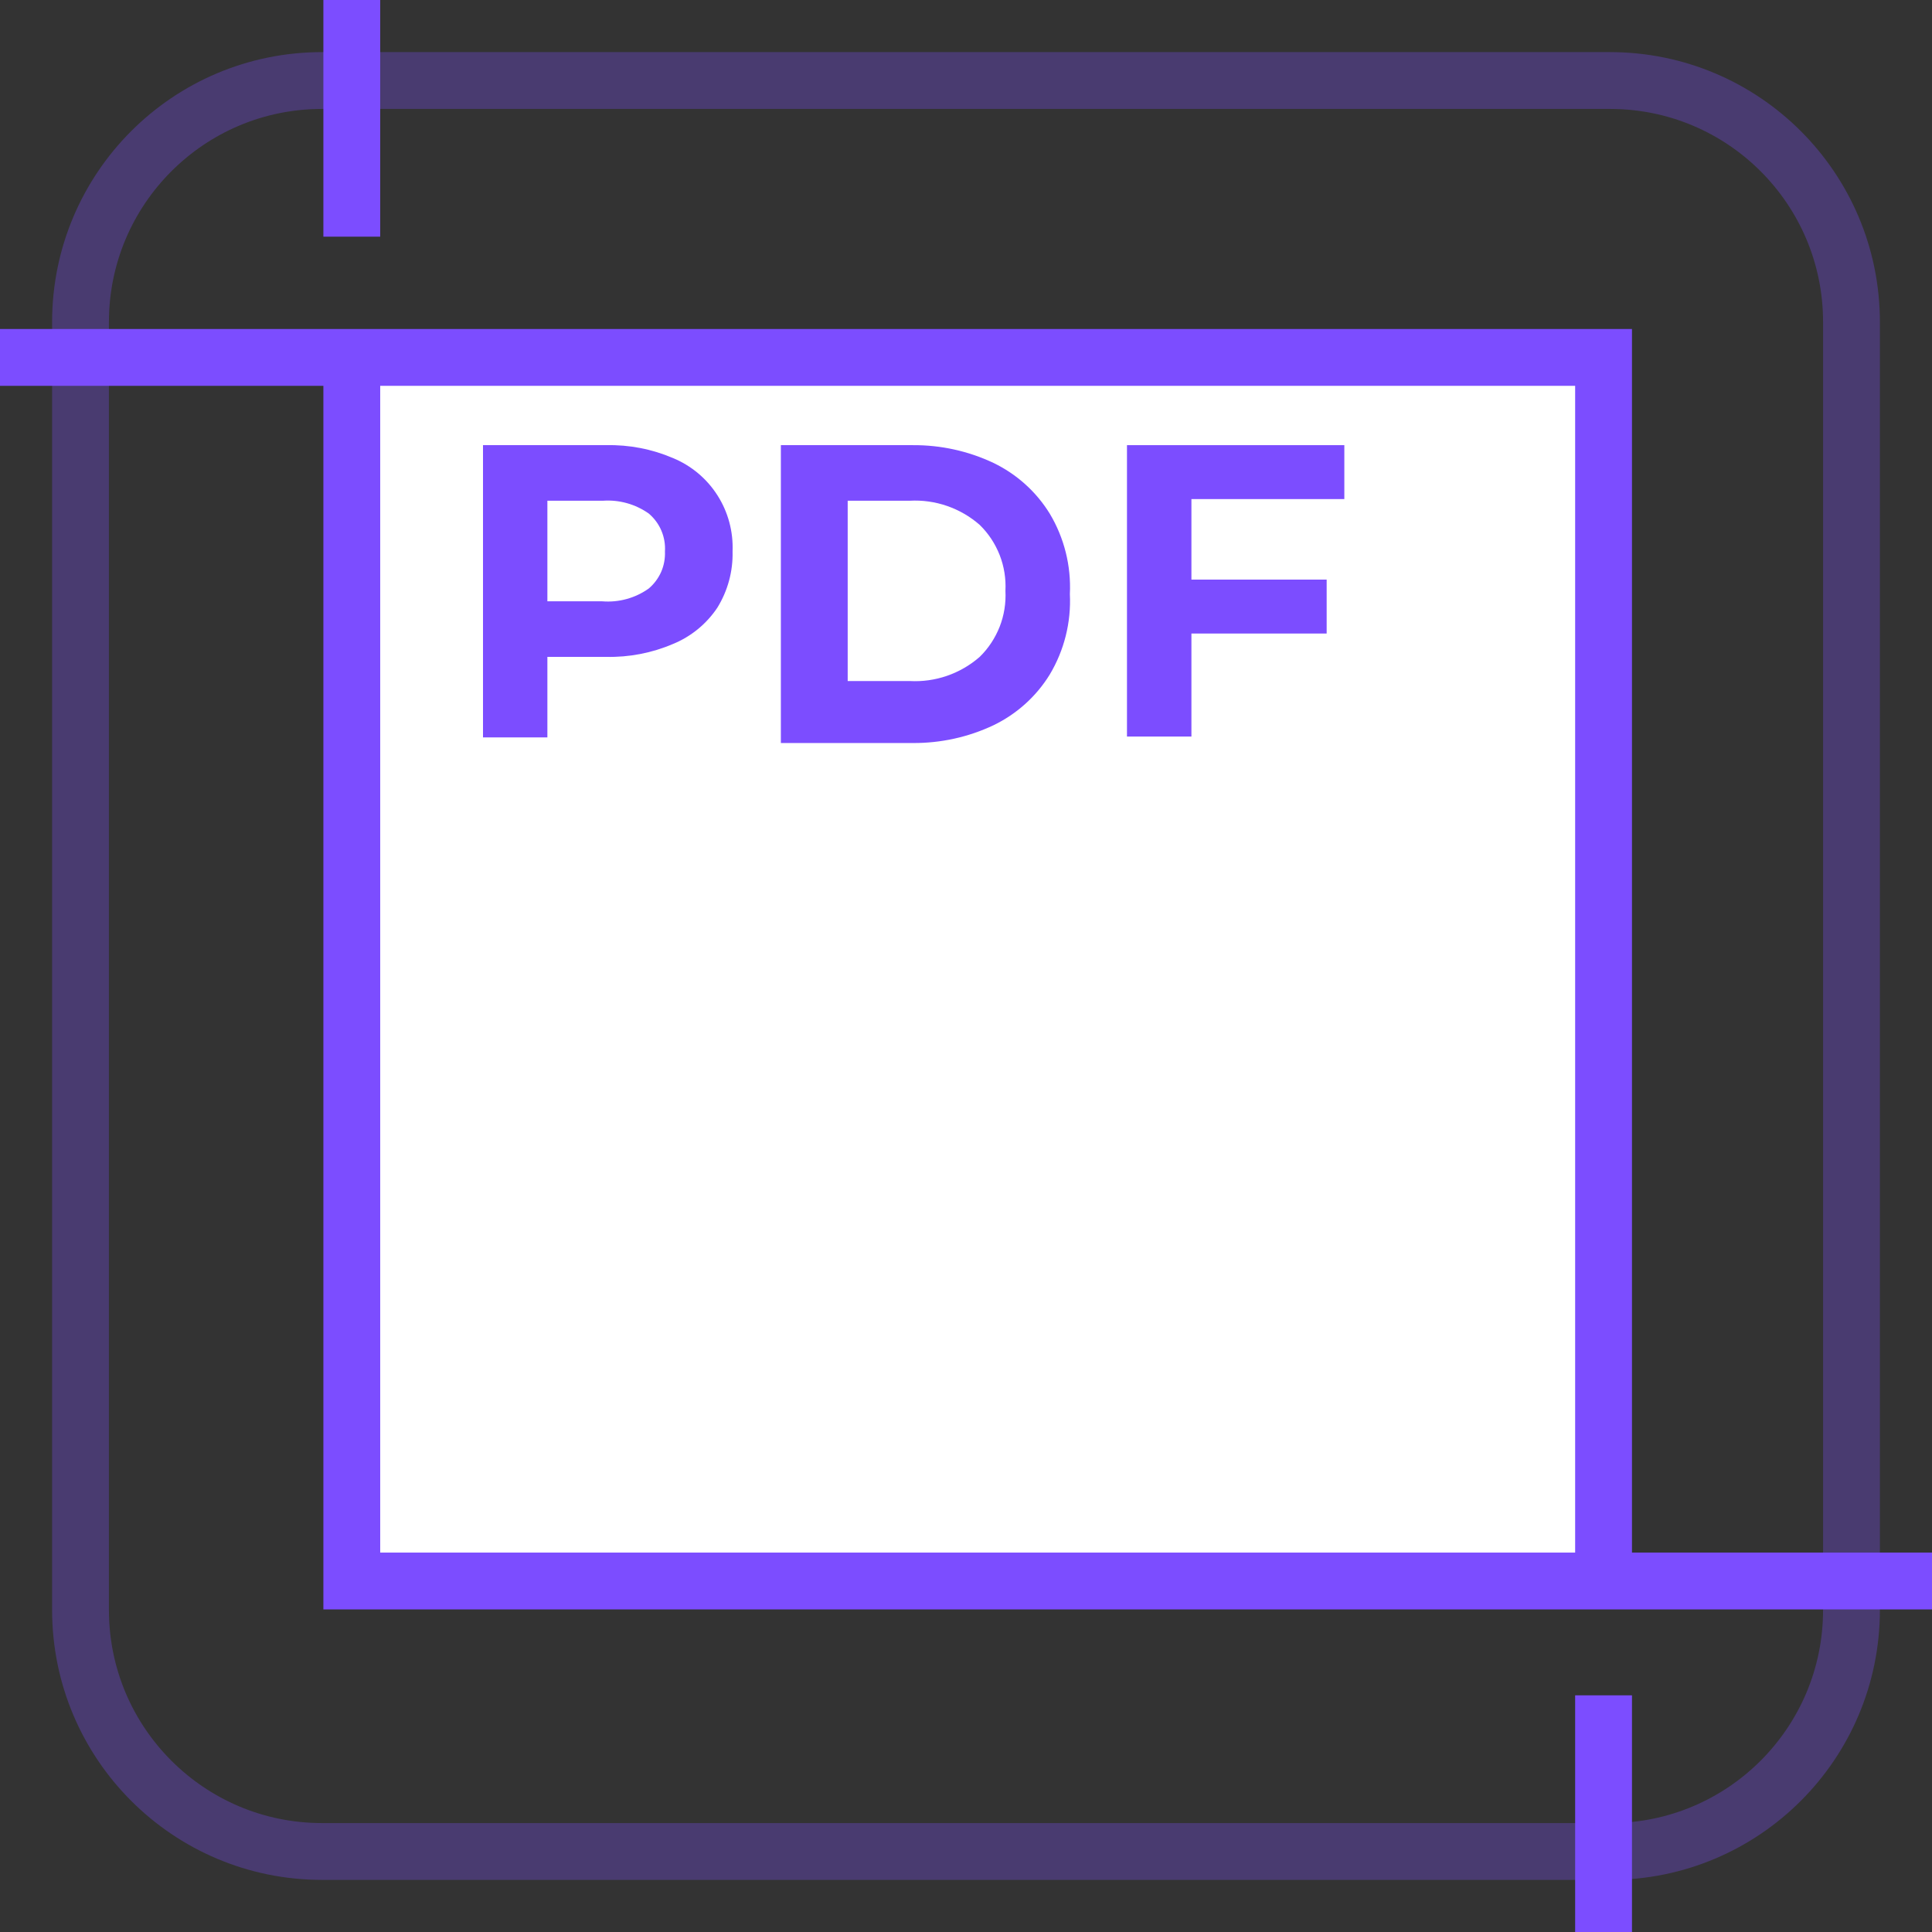
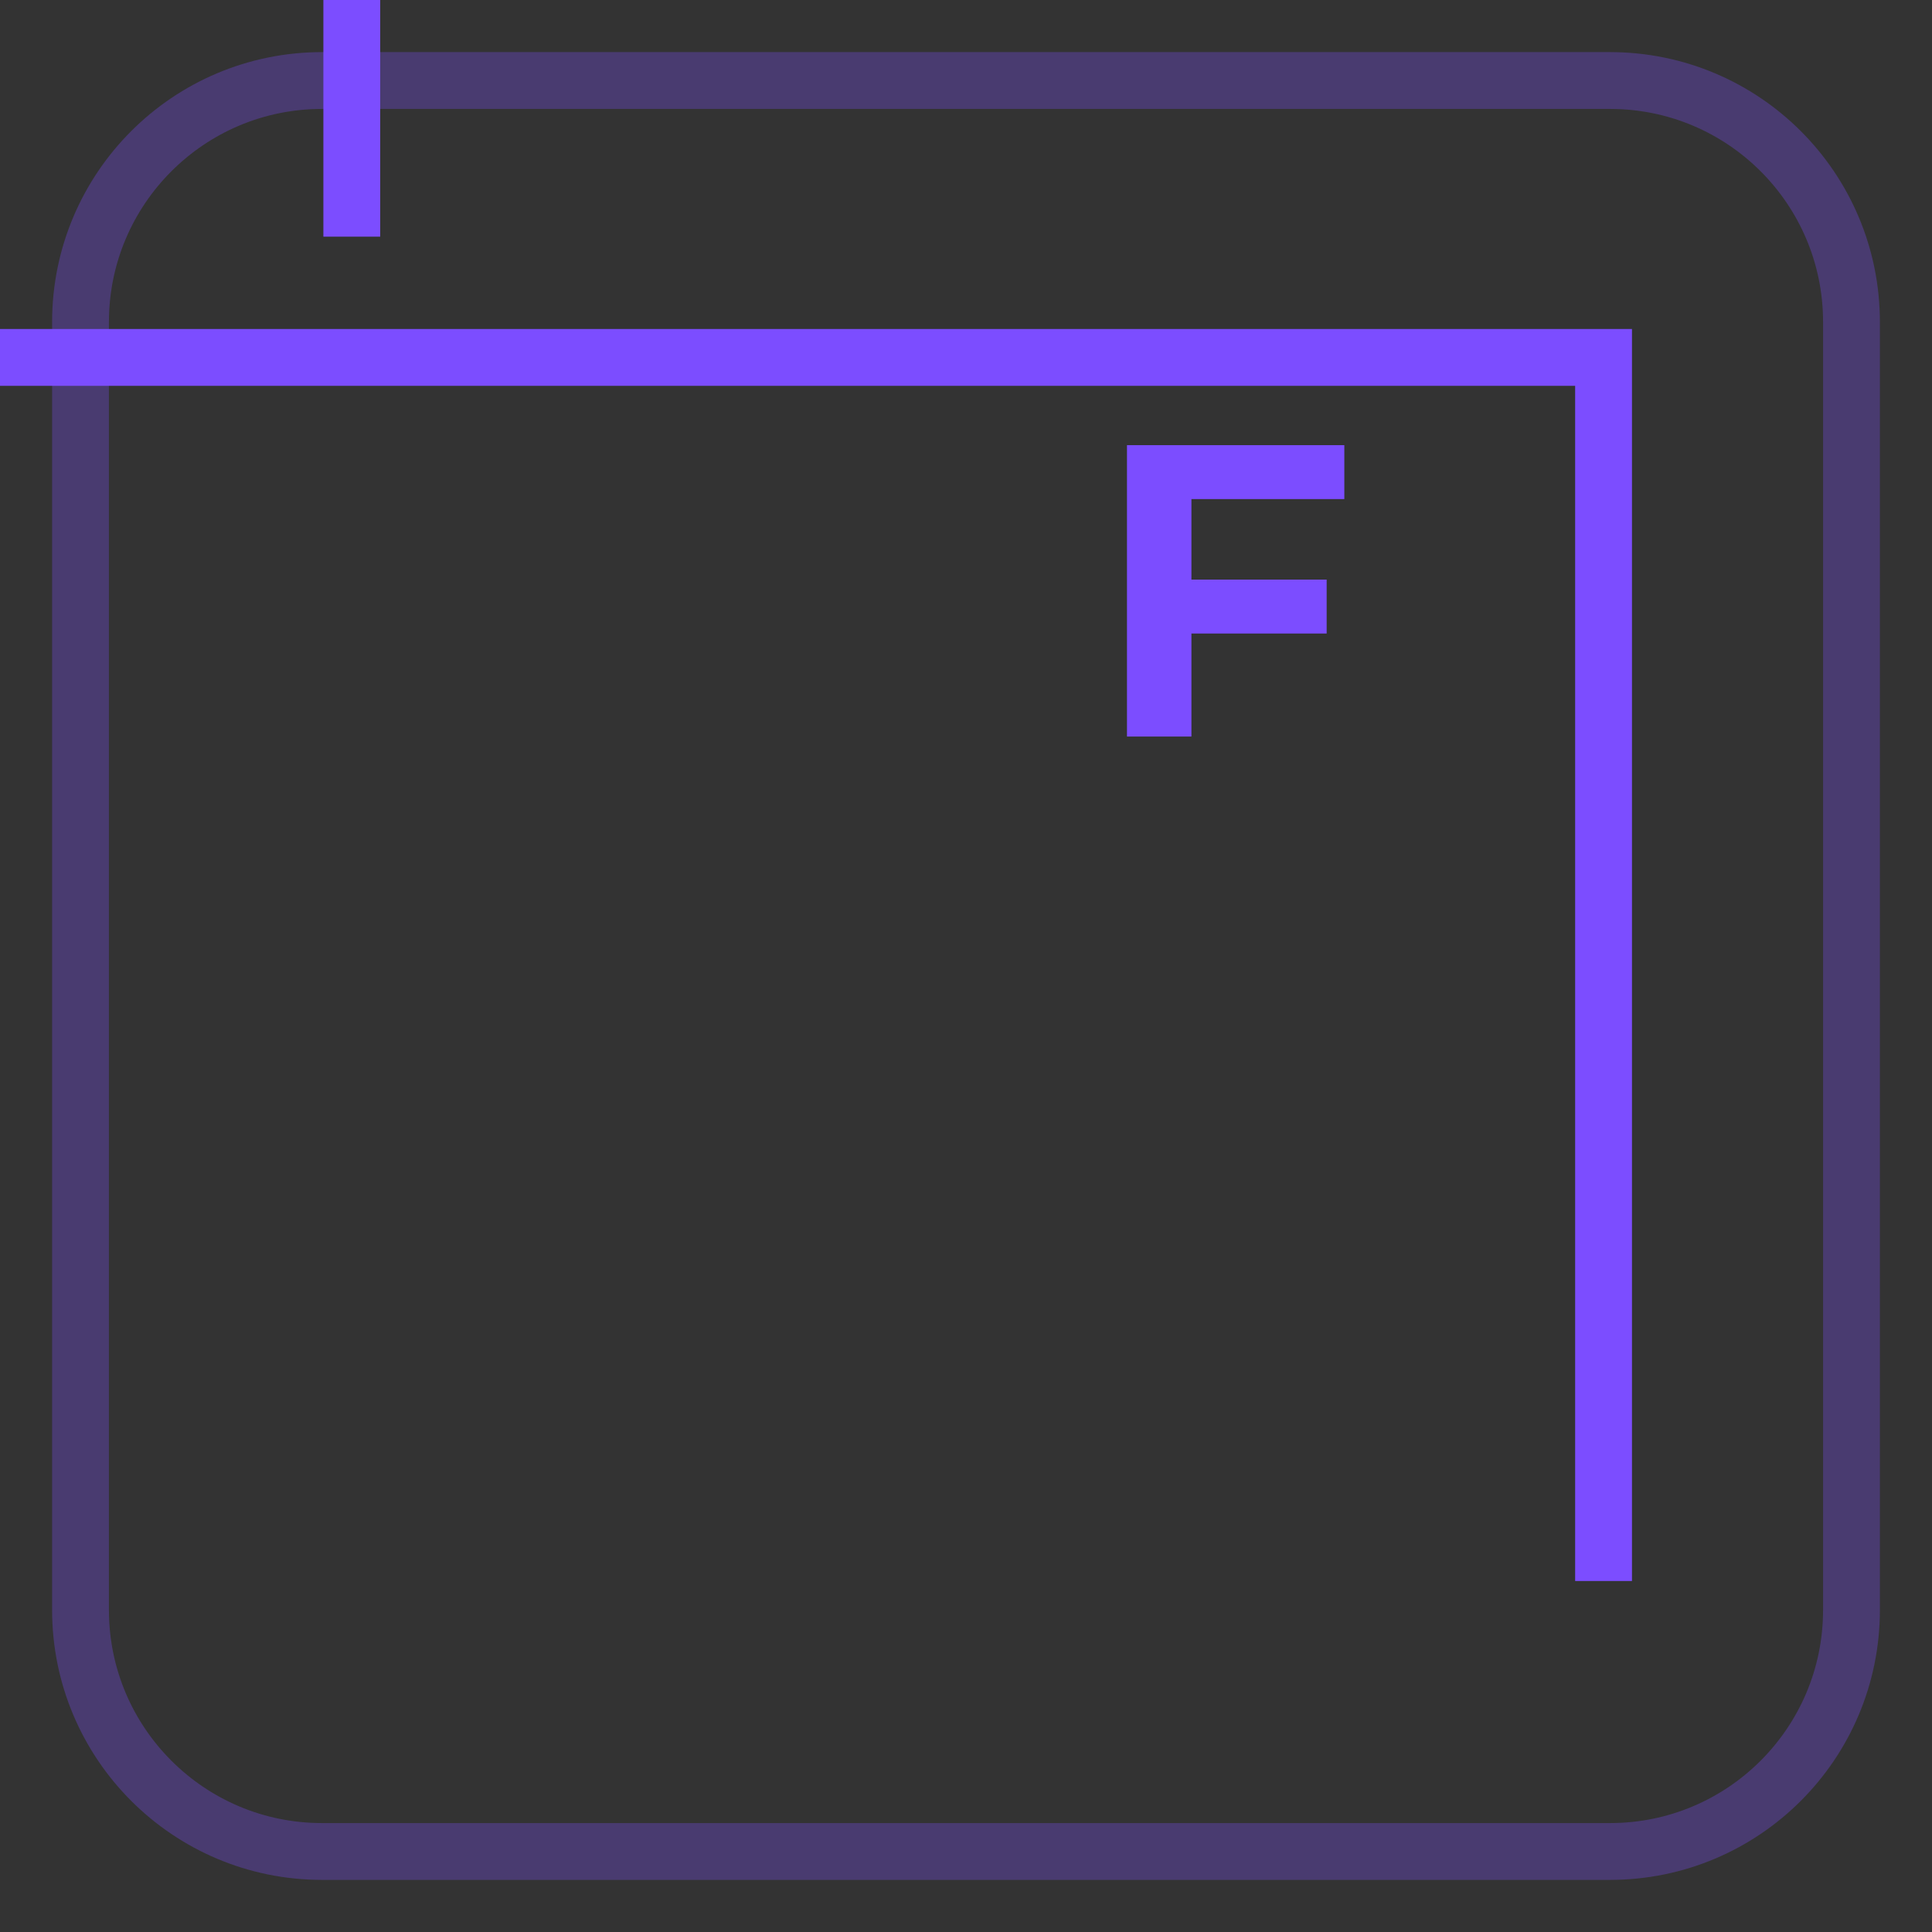
<svg xmlns="http://www.w3.org/2000/svg" width="34" height="34" viewBox="0 0 34 34" fill="none">
  <rect x="0" y="0" width="34" height="34" fill="#333333" stroke="none" />
  <g clip-path="url(#clip0_353_32579)">
    <path d="M28.333 1.417H5.667C3.32 1.417 1.417 3.319 1.417 5.667V28.333C1.417 30.68 3.32 32.583 5.667 32.583H28.333C30.681 32.583 32.583 30.68 32.583 28.333V5.667C32.583 3.319 30.681 1.417 28.333 1.417Z" stroke="#7C4DFF" stroke-opacity="0.3" stroke-miterlimit="10" />
-     <path d="M28.234 6.177H6.191V27.823H28.234V6.177Z" fill="white" />
    <path d="M28.22 27.823V6.29H0" stroke="#7C4DFF" stroke-miterlimit="10" />
    <path d="M6.191 4.165V-0.411" stroke="#7C4DFF" stroke-miterlimit="10" />
-     <path d="M28.22 29.835V34.411" stroke="#7C4DFF" stroke-miterlimit="10" />
-     <path d="M34 27.823H6.191V6.177" stroke="#7C4DFF" stroke-miterlimit="10" />
-     <path d="M11.843 8.061C12.165 8.194 12.439 8.423 12.626 8.717C12.814 9.011 12.906 9.356 12.892 9.704C12.901 10.054 12.807 10.399 12.623 10.696C12.432 10.981 12.161 11.203 11.843 11.333C11.472 11.492 11.071 11.569 10.668 11.56H9.633V12.977H8.5V7.834H10.668C11.071 7.825 11.472 7.902 11.843 8.061V8.061ZM11.418 10.356C11.512 10.276 11.586 10.176 11.636 10.063C11.685 9.95 11.707 9.827 11.702 9.704C11.71 9.579 11.688 9.453 11.639 9.338C11.59 9.222 11.514 9.12 11.418 9.038C11.183 8.872 10.898 8.792 10.611 8.812H9.633V10.582H10.597C10.889 10.606 11.18 10.526 11.418 10.356V10.356Z" fill="#7C4DFF" />
-     <path d="M13.742 7.834H16.065C16.555 7.831 17.039 7.937 17.482 8.146C17.891 8.343 18.235 8.652 18.473 9.038C18.729 9.465 18.852 9.958 18.828 10.455C18.852 10.952 18.729 11.445 18.473 11.872C18.235 12.258 17.891 12.567 17.482 12.764C17.039 12.973 16.555 13.079 16.065 13.076H13.742V7.834ZM16.008 11.985C16.459 12.01 16.901 11.857 17.241 11.56C17.395 11.41 17.514 11.228 17.593 11.028C17.671 10.828 17.705 10.613 17.694 10.398C17.705 10.184 17.671 9.969 17.593 9.769C17.514 9.568 17.395 9.387 17.241 9.237C16.901 8.94 16.459 8.787 16.008 8.812H14.918V11.985H16.008Z" fill="#7C4DFF" />
    <path d="M20.967 8.783V10.2H23.347V11.149H20.967V12.962H19.833V7.834H23.658V8.783H20.967Z" fill="#7C4DFF" />
  </g>
  <defs>
    <clipPath id="clip0_353_32579">
      <rect width="34" height="34" fill="white" />
    </clipPath>
  </defs>
</svg>